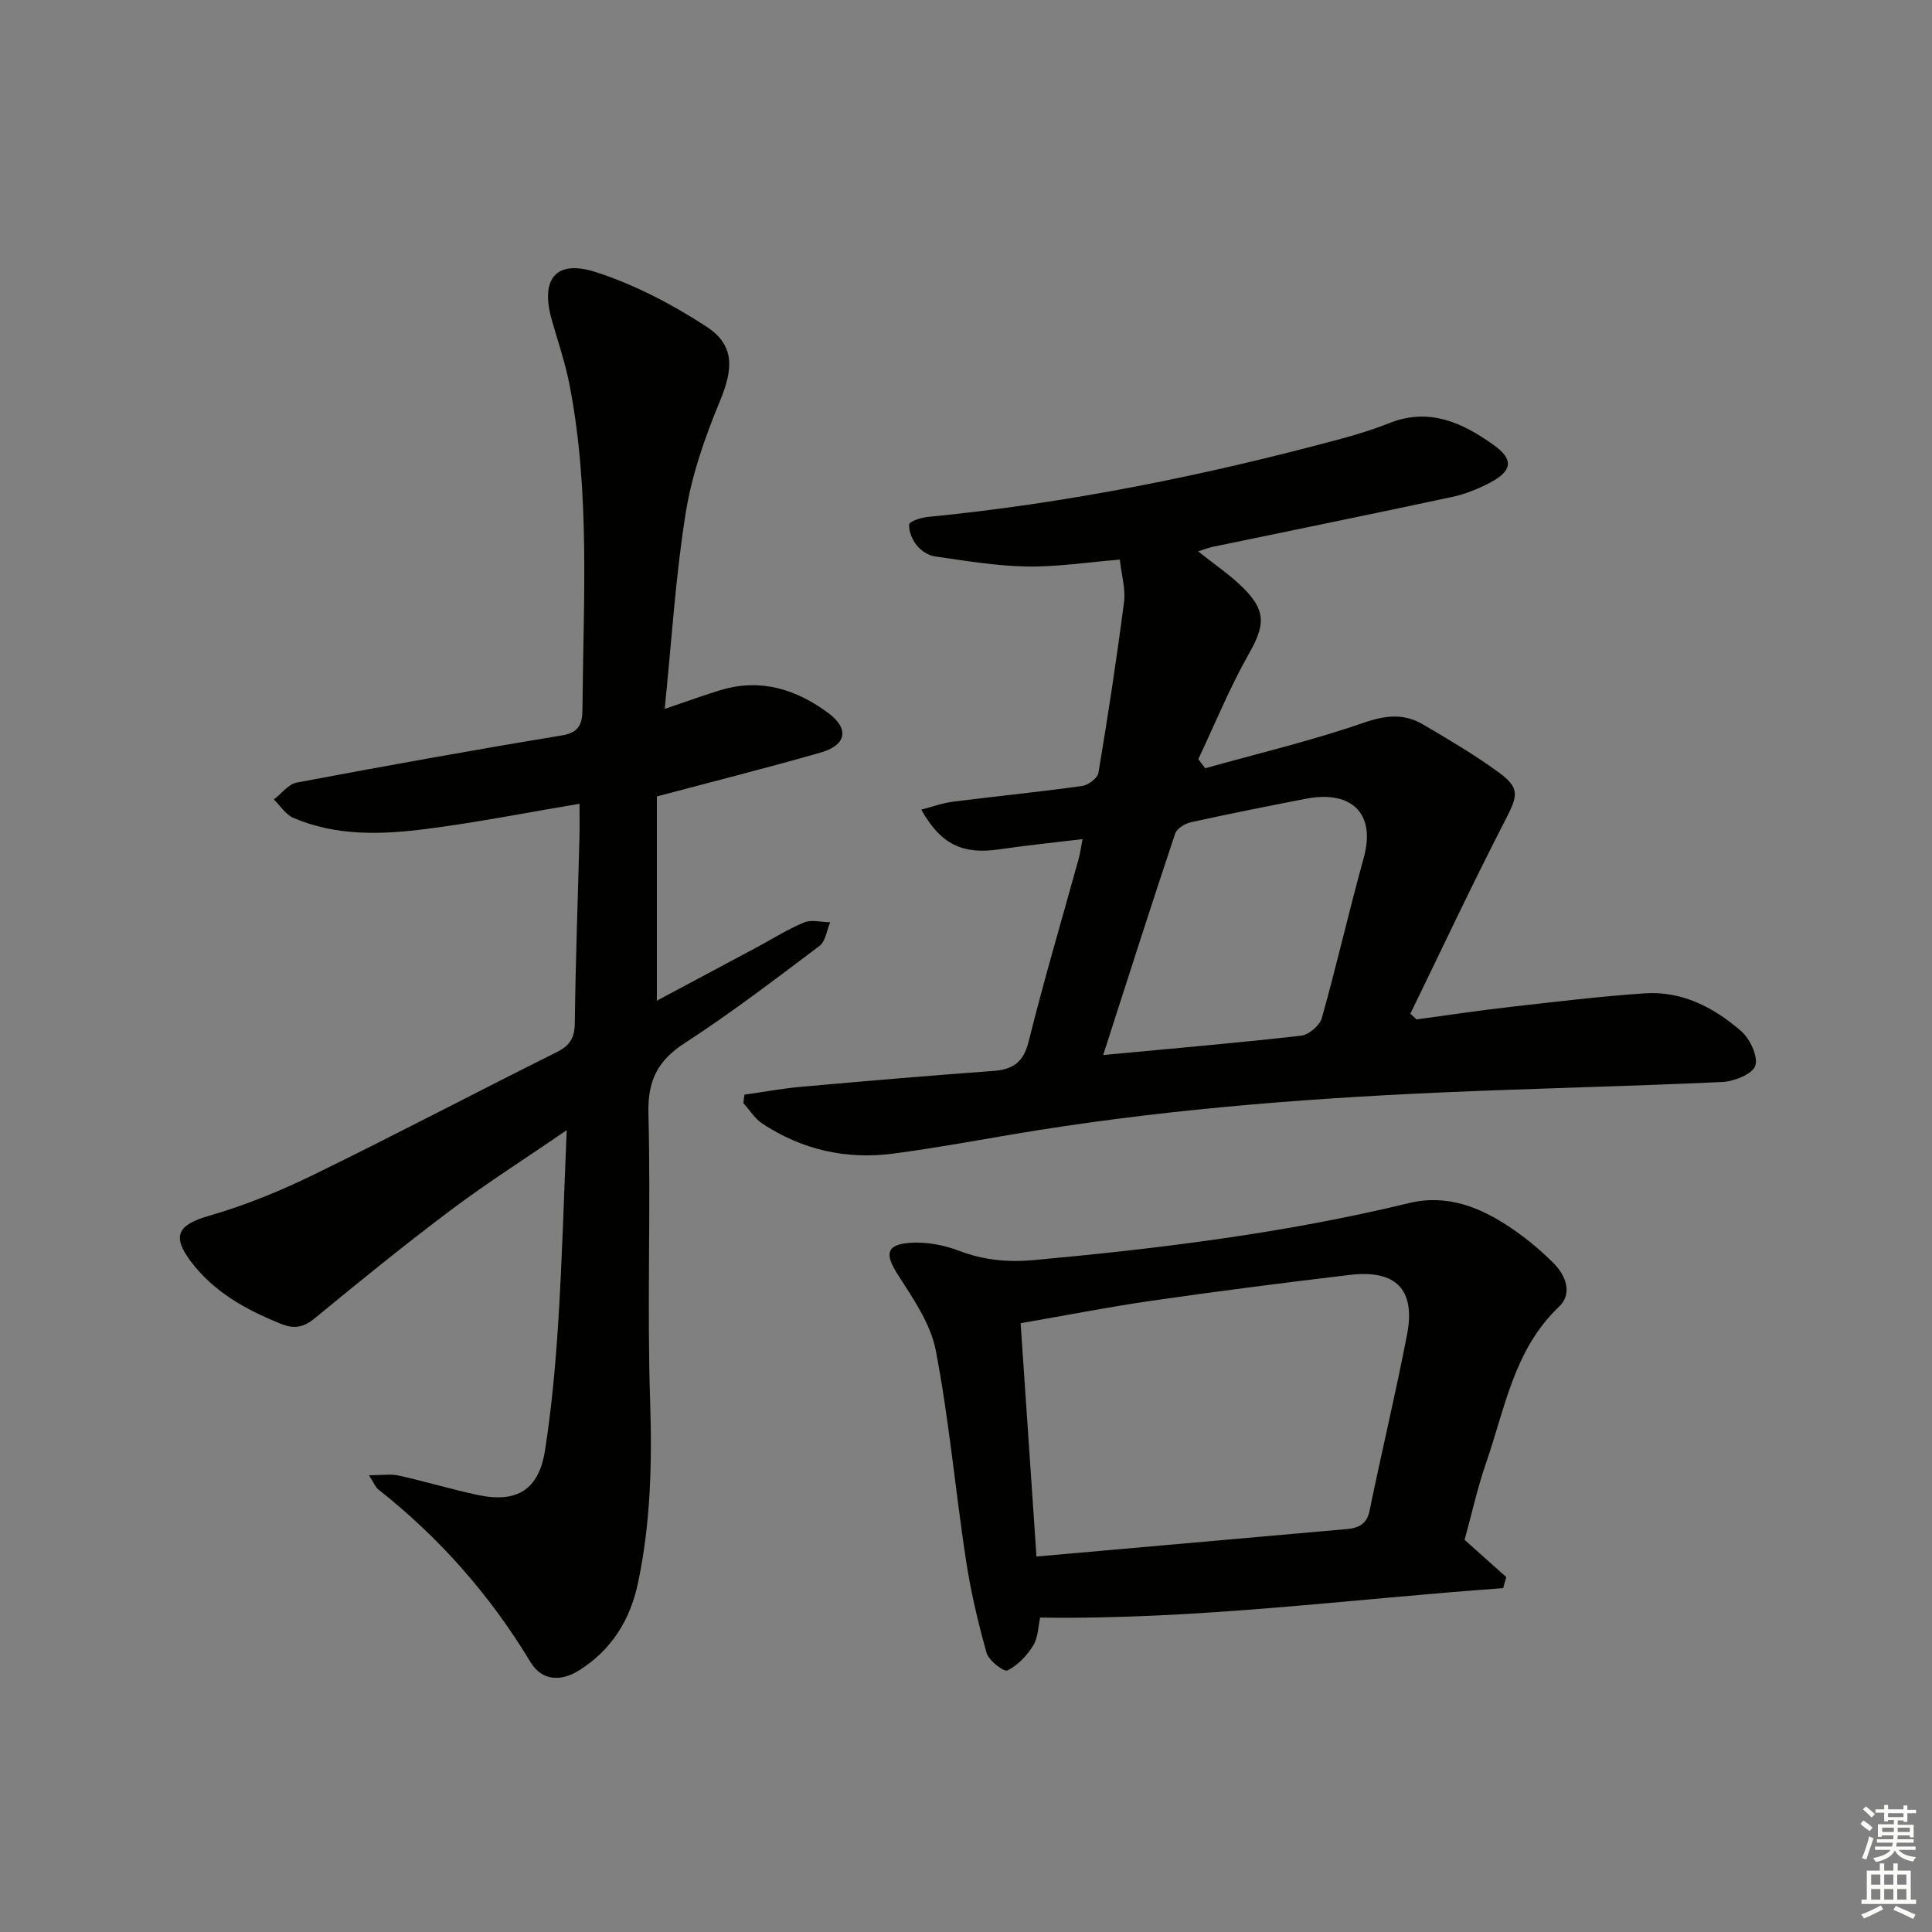
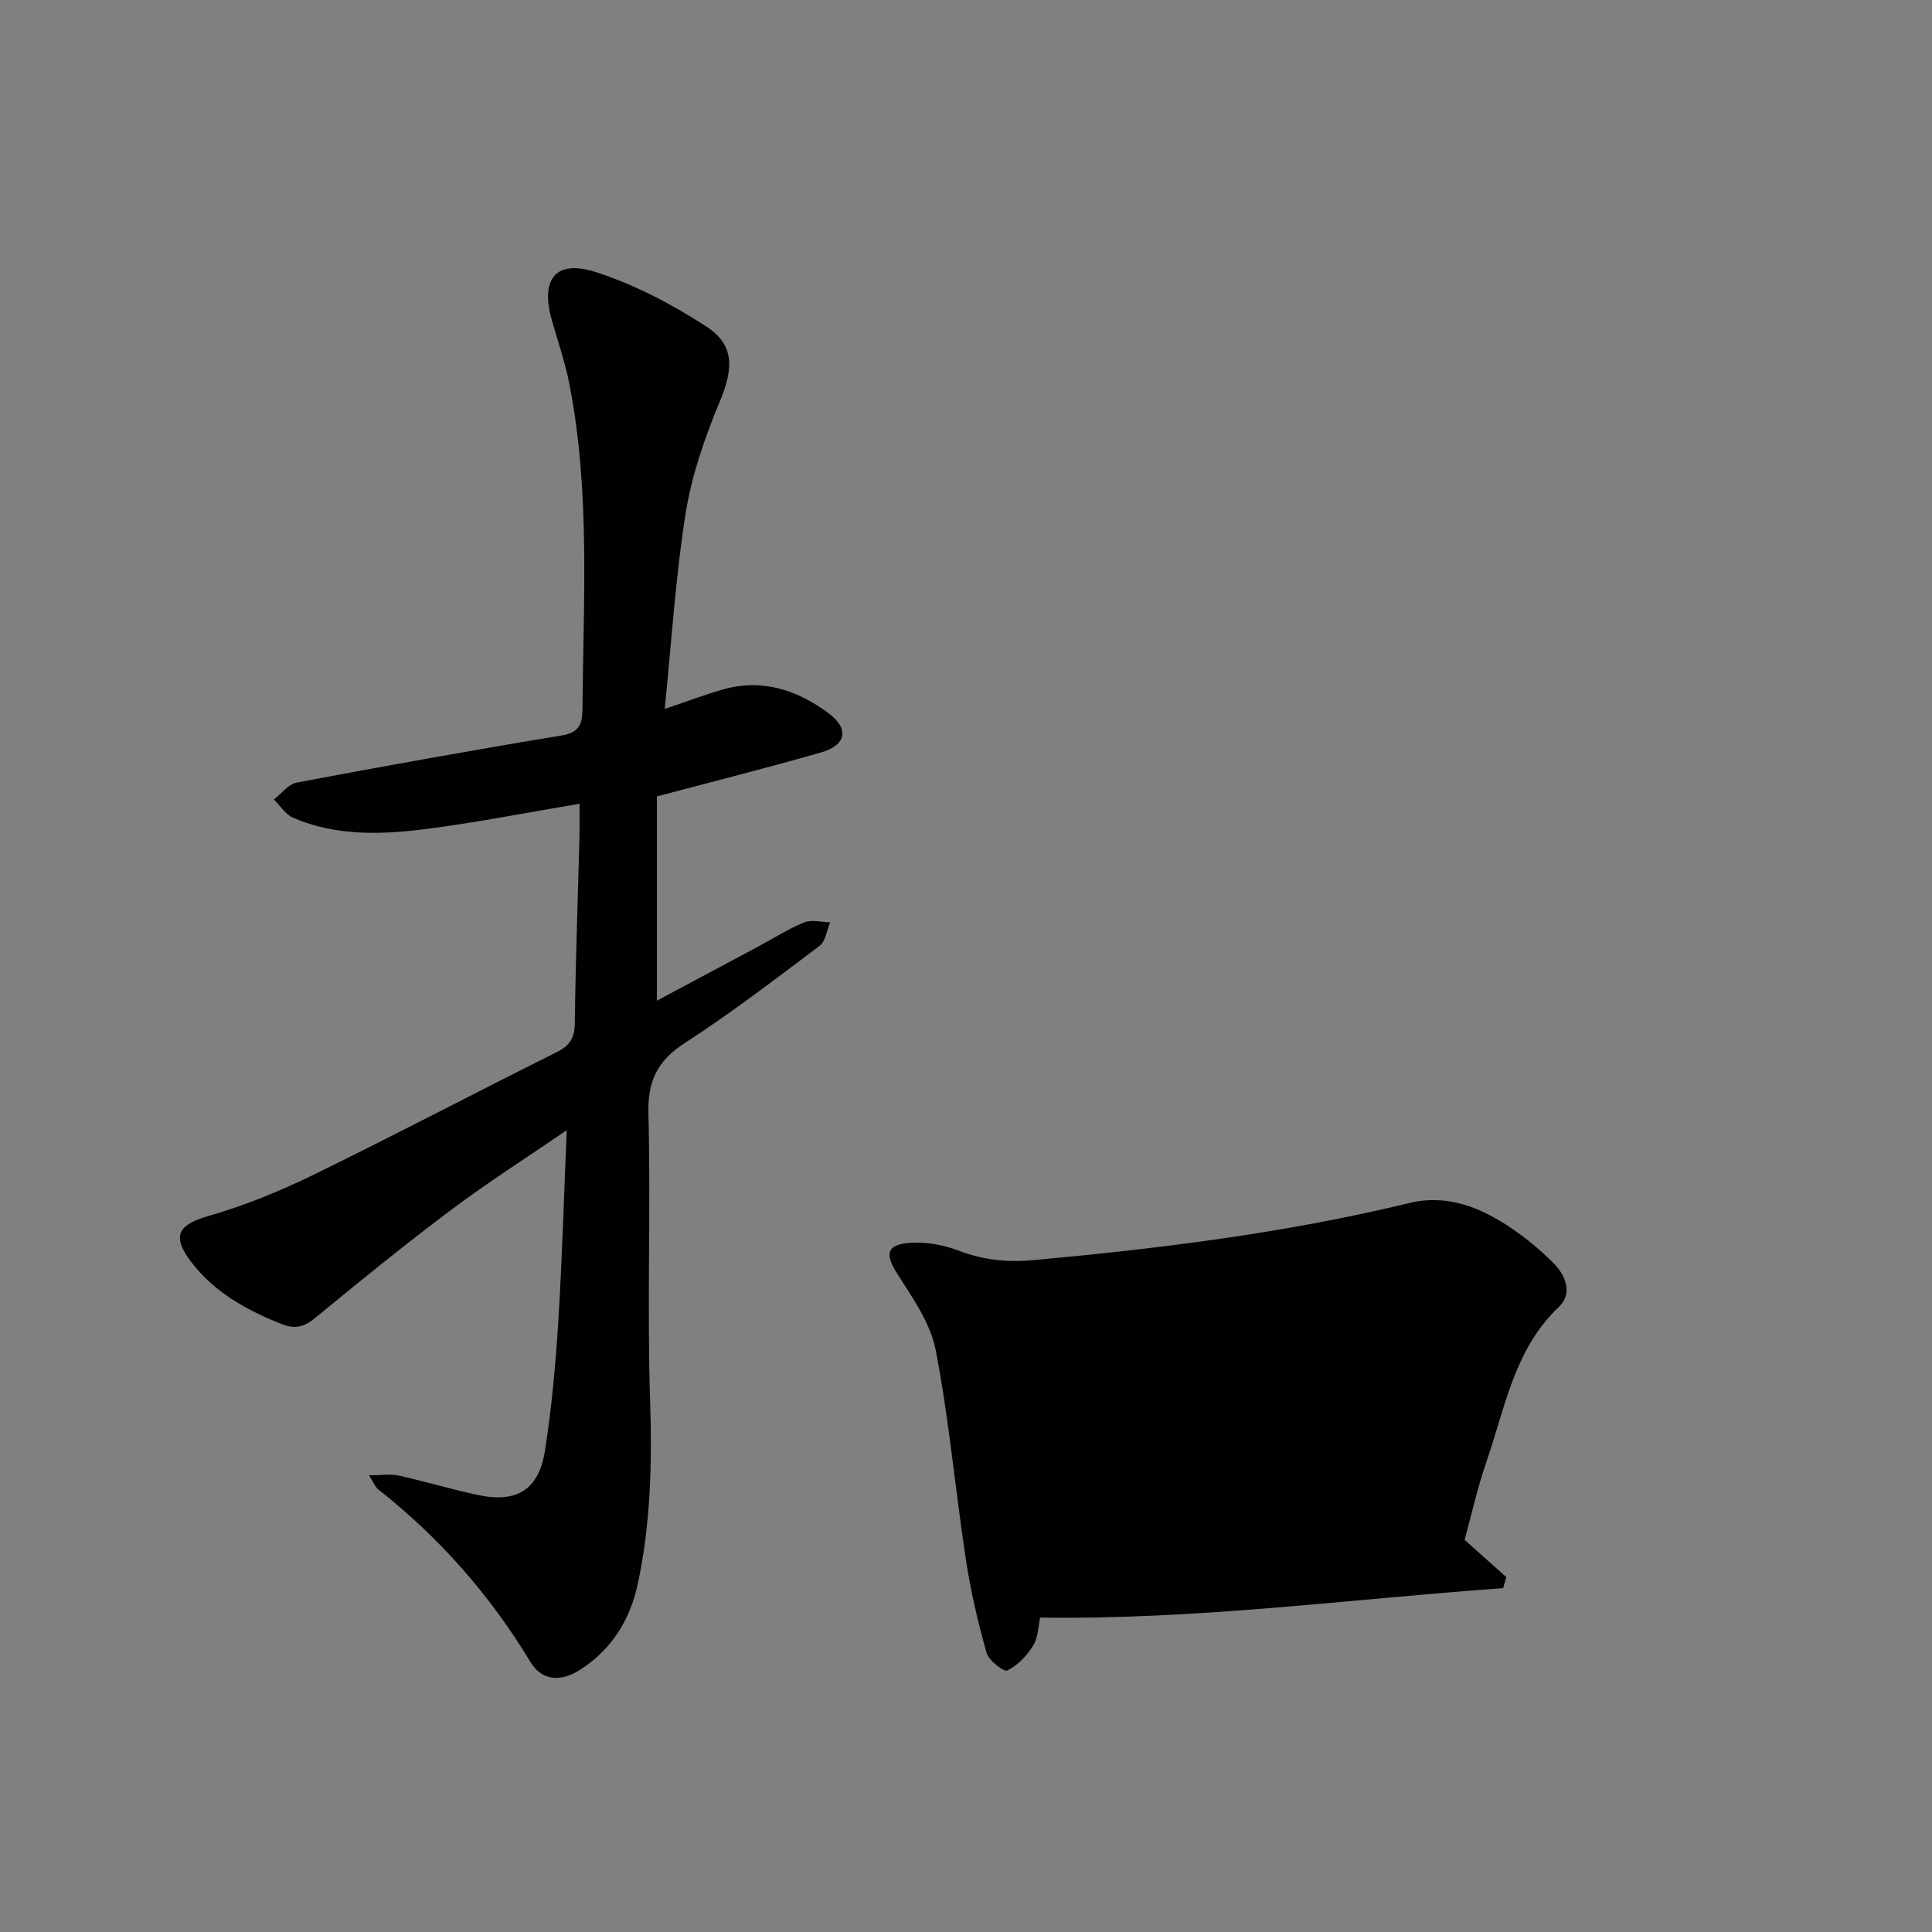
<svg xmlns="http://www.w3.org/2000/svg" enable-background="new 0 0 400 400" viewBox="0 0 400 400">
  <rect x="0" y="0" width="400" height="400" fill="#808080" stroke="none" />
  <g fill="#010100">
    <path d="m76.4 305.44c2.59 0 4.45-.32 6.16.06 5.5 1.22 10.9 2.86 16.41 4.03 8.06 1.7 12.6-1.08 13.87-9.26 1.38-8.84 2.19-17.78 2.75-26.72.8-12.77 1.15-25.57 1.74-39.55-8.54 5.85-16.46 10.88-23.94 16.5-9.57 7.18-18.87 14.74-28.12 22.35-2.37 1.95-4.26 2.39-7.14 1.22-7.22-2.91-13.84-6.56-18.62-12.9-4.03-5.34-2.62-7.62 3.76-9.45 7.44-2.14 14.73-5.13 21.71-8.53 16.87-8.23 33.47-16.98 50.27-25.35 2.78-1.38 3.73-2.98 3.76-6.08.15-12.81.63-25.62.96-38.43.06-2.14.01-4.28.01-6.92-10.89 1.82-21.28 3.88-31.75 5.22-9.26 1.19-18.64 1.51-27.51-2.31-1.59-.68-2.7-2.51-4.02-3.8 1.57-1.2 3.01-3.17 4.75-3.5 18.26-3.44 36.56-6.74 54.89-9.76 3.61-.59 4.22-2.45 4.25-5.34.17-22.45 1.65-44.97-2.67-67.23-.88-4.54-2.4-8.96-3.67-13.42-2.41-8.46.76-12.61 9.05-9.95 8.07 2.59 15.87 6.68 22.99 11.32 5.92 3.87 5.5 8.82 2.76 15.42-3.08 7.43-5.82 15.23-7.08 23.13-2.1 13.08-2.9 26.36-4.35 40.58 4.59-1.54 8.2-2.9 11.9-3.98 8.17-2.38 15.48.02 21.98 4.84 4.39 3.26 3.73 6.65-1.53 8.16-10.98 3.15-22.06 5.94-33.97 9.1v42.29c6.87-3.67 13.83-7.38 20.78-11.1 3.23-1.73 6.34-3.72 9.7-5.1 1.55-.63 3.58-.06 5.4-.03-.71 1.66-.95 3.94-2.2 4.88-9.17 6.91-18.31 13.9-27.93 20.14-5.68 3.68-7.67 7.84-7.5 14.63.51 19.81-.3 39.66.35 59.46.42 12.7.12 25.21-2.5 37.64-1.61 7.67-5.49 13.91-12.18 18.12-3.7 2.33-7.68 2.28-10.08-1.69-8.36-13.86-18.83-25.76-31.52-35.76-.61-.47-.89-1.32-1.92-2.93z" />
-     <path d="m248.07 114.15c3.49 2.8 6.7 4.94 9.37 7.61 4.8 4.79 4.41 7.81 1.11 13.63-3.96 6.99-7.01 14.5-10.45 21.78.47.63.95 1.26 1.42 1.89 10.95-3.07 22.05-5.7 32.77-9.41 4.53-1.57 8.35-1.99 12.3.32 5.29 3.1 10.6 6.24 15.55 9.83 4.65 3.37 4.14 4.89 1.49 10.04-6.81 13.21-13.12 26.68-19.63 40.04.42.39.84.79 1.27 1.18 6.5-.88 12.98-1.86 19.5-2.6 9.24-1.05 18.48-2.17 27.75-2.8 7.72-.52 14.33 2.92 19.95 7.81 1.83 1.59 3.55 5.2 2.95 7.16-.52 1.7-4.34 3.26-6.78 3.38-19.61.92-39.24 1.32-58.86 2.2-29.57 1.32-59.04 3.72-88.26 8.67-8.18 1.39-16.35 2.88-24.58 3.96-9.75 1.29-18.9-.79-27.13-6.23-1.55-1.03-2.61-2.79-3.9-4.22.07-.58.14-1.17.21-1.75 3.91-.55 7.81-1.28 11.73-1.63 13.25-1.18 26.5-2.31 39.77-3.28 4.09-.3 6.27-1.76 7.35-6.09 3.16-12.71 6.89-25.28 10.38-37.92.29-1.07.43-2.18.78-3.99-6.03.73-11.62 1.29-17.17 2.11-7.59 1.12-12.16-.94-16.22-8.22 2.34-.6 4.43-1.37 6.58-1.64 8.9-1.13 17.83-2.01 26.71-3.25 1.28-.18 3.21-1.62 3.39-2.72 1.97-11.76 3.77-23.55 5.3-35.37.35-2.68-.51-5.51-.87-8.78-6.73.55-13 1.53-19.25 1.43-6.36-.11-12.72-1.19-19.04-2.09-1.35-.19-2.87-1.18-3.73-2.26-.95-1.18-1.71-2.93-1.6-4.36.05-.63 2.43-1.41 3.81-1.55 29-2.83 57.44-8.59 85.53-16.16 3.37-.91 6.73-1.93 9.96-3.23 8.33-3.35 15.29-.14 21.8 4.55 4.1 2.95 3.78 5.32-.83 7.74-2.48 1.3-5.18 2.39-7.91 2.97-16.52 3.54-33.08 6.9-49.62 10.34-.79.17-1.55.48-2.9.91zm-19.67 104.28c14.26-1.34 27.64-2.49 40.97-4 1.6-.18 3.87-2.11 4.3-3.65 3.09-11 5.62-22.15 8.67-33.16 2.64-9.51-2.85-14-11.88-12.26-7.97 1.54-15.93 3.12-23.86 4.87-1.25.27-2.95 1.3-3.3 2.36-4.98 14.91-9.76 29.89-14.9 45.84z" />
-     <path d="m215.35 334.9c-.39 1.72-.39 4.07-1.44 5.79-1.28 2.09-3.2 4.1-5.34 5.16-.72.36-3.86-2.05-4.31-3.64-1.79-6.33-3.29-12.78-4.28-19.28-2.19-14.44-3.49-29.03-6.24-43.35-1.07-5.55-4.71-10.77-7.87-15.7-2.66-4.16-2.47-6.19 2.48-6.56 3.35-.25 7.02.42 10.18 1.63 5.11 1.96 10.16 2.43 15.53 1.94 26.13-2.4 52.12-5.61 77.68-11.81 7.88-1.91 14.79.88 21.15 5.19 3.15 2.13 6.13 4.61 8.81 7.31 2.51 2.54 3.91 6.28 1.07 8.97-9.29 8.81-11.15 20.93-15.03 32.13-1.84 5.3-3.05 10.83-4.51 16.13 2.98 2.66 5.81 5.18 8.63 7.71-.22.76-.43 1.53-.65 2.29-31.79 2.27-63.41 6.57-95.86 6.09zm-.76-12.64c9.21-.81 17.8-1.57 26.38-2.33 12.58-1.11 25.15-2.22 37.73-3.34 2.44-.22 4.26-.89 4.86-3.83 2.49-12.18 5.41-24.27 7.76-36.47 1.8-9.32-2.32-13.48-11.9-12.33-13.67 1.63-27.33 3.37-40.95 5.34-9 1.3-17.93 3.06-27.16 4.66 1.1 16.07 2.16 31.75 3.28 48.3z" />
+     <path d="m215.35 334.9c-.39 1.72-.39 4.07-1.44 5.79-1.28 2.09-3.2 4.1-5.34 5.16-.72.36-3.86-2.05-4.31-3.64-1.79-6.33-3.29-12.78-4.28-19.28-2.19-14.44-3.49-29.03-6.24-43.35-1.07-5.55-4.71-10.77-7.87-15.7-2.66-4.16-2.47-6.19 2.48-6.56 3.35-.25 7.02.42 10.18 1.63 5.11 1.96 10.16 2.43 15.53 1.94 26.13-2.4 52.12-5.61 77.68-11.81 7.88-1.91 14.79.88 21.15 5.19 3.15 2.13 6.13 4.61 8.81 7.31 2.51 2.54 3.91 6.28 1.07 8.97-9.29 8.81-11.15 20.93-15.03 32.13-1.84 5.3-3.05 10.83-4.51 16.13 2.98 2.66 5.81 5.18 8.63 7.71-.22.76-.43 1.53-.65 2.29-31.79 2.27-63.41 6.57-95.86 6.09zm-.76-12.64z" />
  </g>
-   <path d="m385.2 377.6.6-.7c.6.4 1.3.9 1.9 1.5l-.6.7c-.8-.5-1.4-1-1.9-1.5zm.3 7.1c.6-1.4 1.1-2.9 1.5-4.5.3.1.6.3.9.4-.5 1.4-1 2.9-1.5 4.4zm.2-10.1.6-.6c.7.5 1.3 1.1 1.9 1.6l-.7.7c-.6-.6-1.2-1.2-1.8-1.7zm8.4-.8h.8v.9h1.8v.7h-1.8v1.8h-.8v-.3h-1.2v.9h3.3v2.6h-.8v-.4h-2.5c0 .3 0 .6-.1.8h3.4v.7h-3.5c0 .3-.1.6-.1.8h4v.7h-3.5c.7.9 1.9 1.3 3.6 1.5-.2.2-.4.5-.6.9-1.9-.3-3.2-1.1-3.8-2.3-.5 1.1-1.8 2-3.9 2.4-.2-.3-.4-.5-.6-.8 1.9-.4 3.1-.9 3.6-1.7h-3.2v-.7h3.5c.1-.2.1-.5.2-.8h-3.3v-.7h3.4c0-.2 0-.5 0-.8h-2.4v.3h-.8v-2.6h3.3v-.9h-1.2v.3h-.8v-1.8h-1.8v-.7h1.8v-.9h.8v.9h3.2zm-4.4 5.5h2.4c0-.3 0-.6 0-.9h-2.4zm1.2-3.1h3.2v-.8h-3.2zm4.4 2.2h-2.4v.9h2.5v-.9z" fill="#fbfcfa" />
-   <path d="m389.2 385.8h.9v1.5h1.9v-1.5h.9v1.5h2.7v6h1.1v.9h-11.3v-.9h1.1v-6h2.7zm.2 8.7.5.8c-1.2.6-2.5 1.3-4 1.9-.2-.3-.3-.6-.6-.8 1.6-.6 3-1.3 4.1-1.9zm-2-4.3h1.9v-2.1h-1.9zm0 3.1h1.9v-2.2h-1.9zm2.7-3.1h1.9v-2.1h-1.9zm0 3.1h1.9v-2.2h-1.9zm2.4 1.3c1.4.6 2.7 1.2 4.1 1.8l-.5.9c-1.5-.7-2.8-1.4-4.1-1.9zm2.2-6.5h-1.9v2.1h1.9zm-1.9 5.2h1.9v-2.2h-1.9z" fill="#fbfcfa" />
</svg>